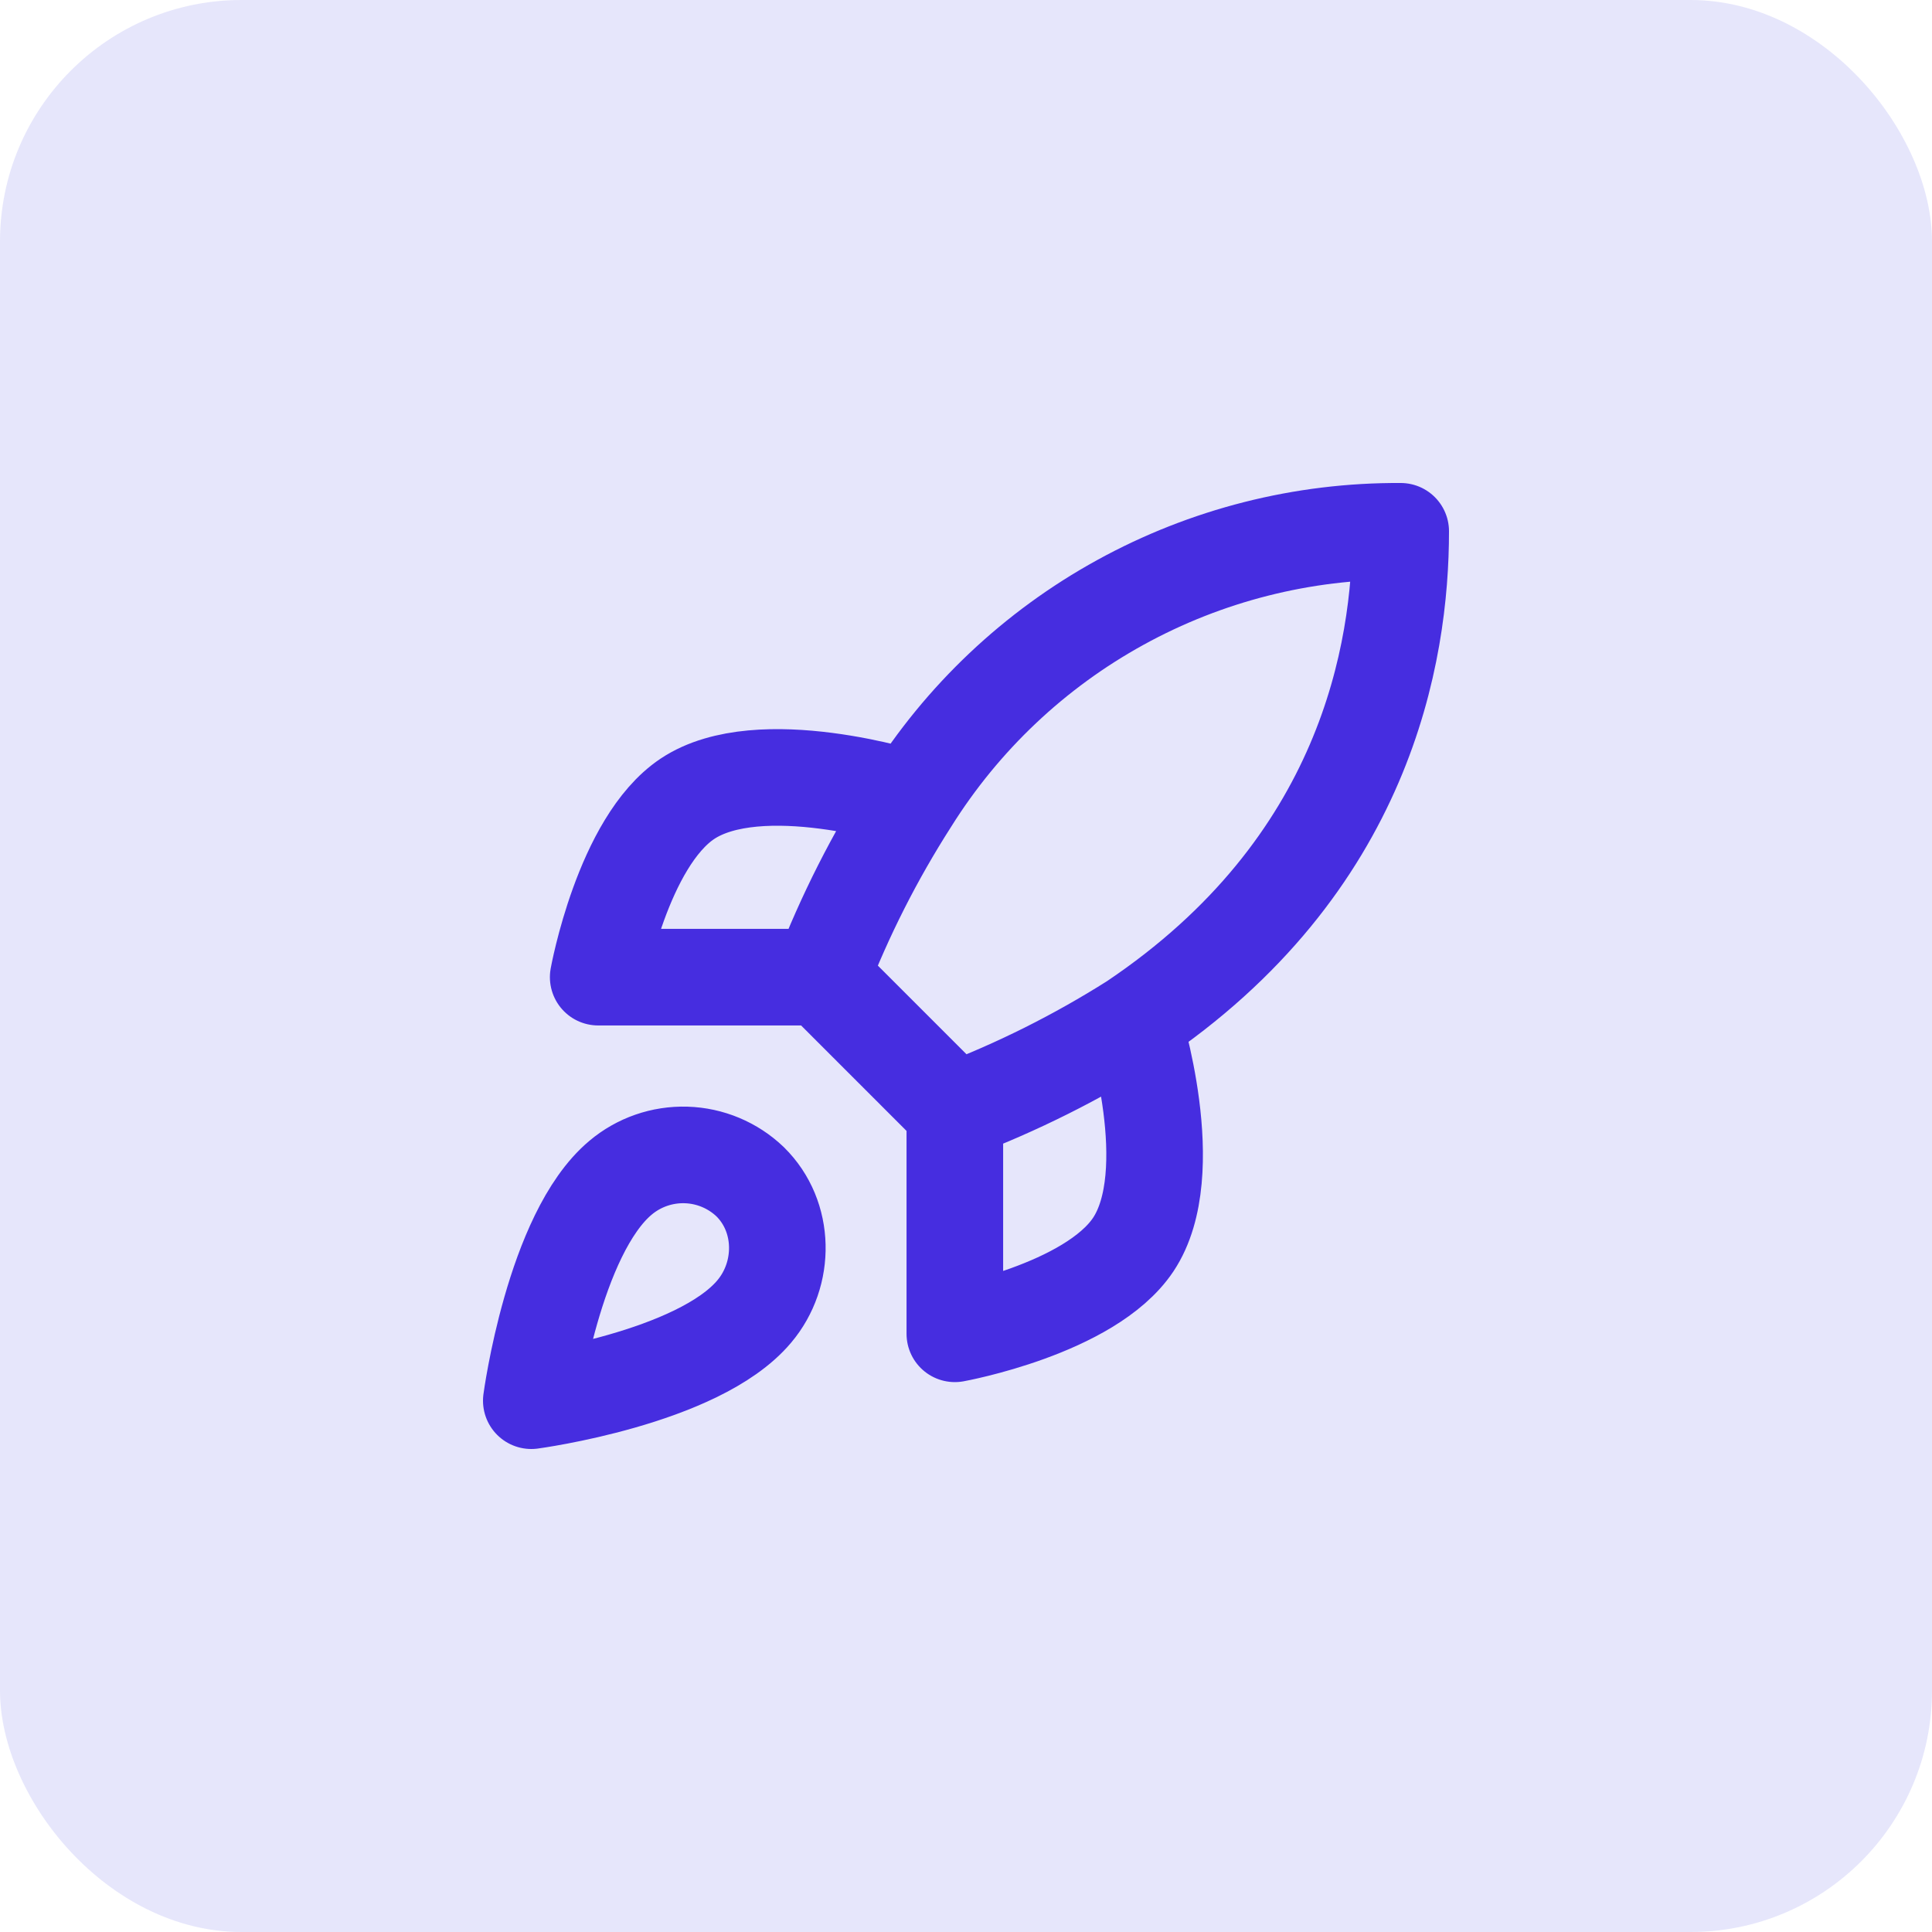
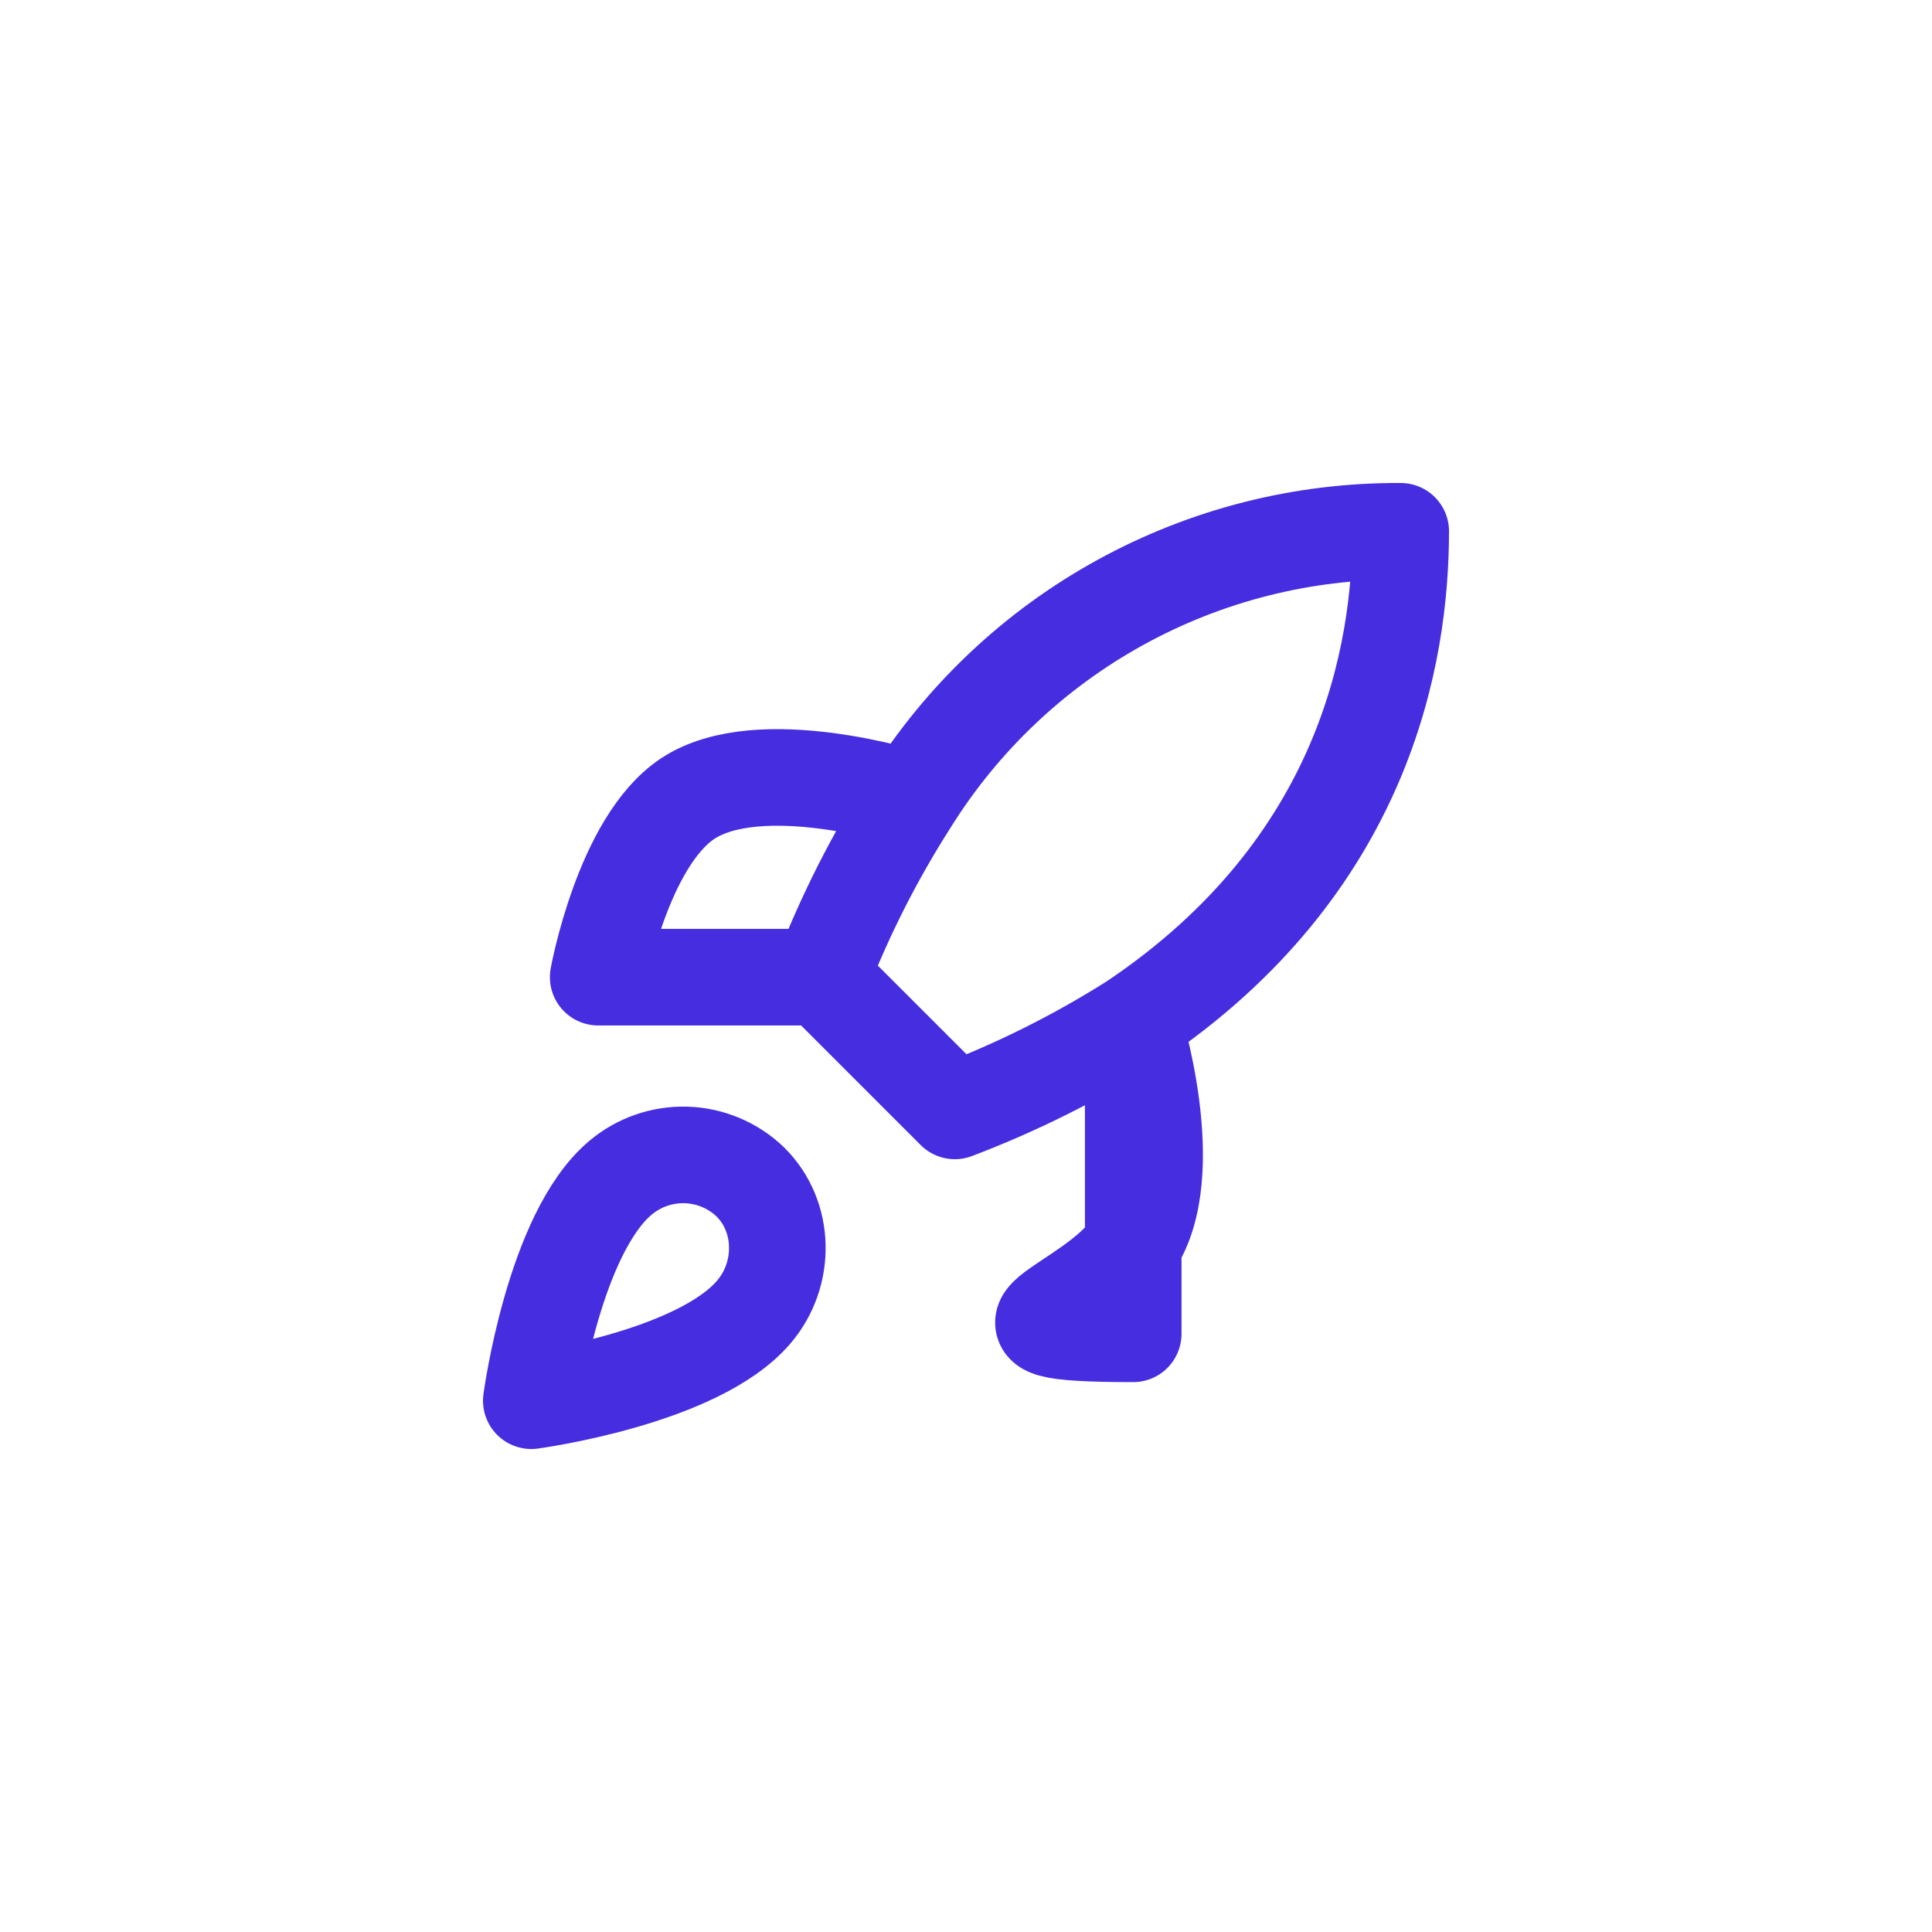
<svg xmlns="http://www.w3.org/2000/svg" width="40" height="40" viewBox="0 0 40 40" fill="none">
-   <rect width="40" height="40" rx="5" fill="#E6E6FB" />
-   <path d="M19.769 23L17 20.231M19.769 23C21.059 22.51 22.296 21.891 23.462 21.154M19.769 23V27.615C19.769 27.615 22.566 27.108 23.462 25.769C24.459 24.274 23.462 21.154 23.462 21.154M17 20.231C17.491 18.956 18.11 17.735 18.846 16.585C19.922 14.865 21.419 13.449 23.197 12.472C24.974 11.494 26.972 10.988 29 11C29 13.511 28.28 17.923 23.462 21.154M17 20.231H12.385C12.385 20.231 12.892 17.434 14.231 16.539C15.726 15.542 18.846 16.539 18.846 16.539M12.846 24.385C11.461 25.548 11 29 11 29C11 29 14.452 28.538 15.615 27.154C16.271 26.378 16.262 25.188 15.532 24.468C15.174 24.125 14.701 23.927 14.205 23.912C13.709 23.897 13.225 24.065 12.846 24.385Z" stroke="#462DE0" stroke-width="2" stroke-linecap="round" stroke-linejoin="round" />
+   <path d="M19.769 23L17 20.231M19.769 23C21.059 22.51 22.296 21.891 23.462 21.154V27.615C19.769 27.615 22.566 27.108 23.462 25.769C24.459 24.274 23.462 21.154 23.462 21.154M17 20.231C17.491 18.956 18.11 17.735 18.846 16.585C19.922 14.865 21.419 13.449 23.197 12.472C24.974 11.494 26.972 10.988 29 11C29 13.511 28.28 17.923 23.462 21.154M17 20.231H12.385C12.385 20.231 12.892 17.434 14.231 16.539C15.726 15.542 18.846 16.539 18.846 16.539M12.846 24.385C11.461 25.548 11 29 11 29C11 29 14.452 28.538 15.615 27.154C16.271 26.378 16.262 25.188 15.532 24.468C15.174 24.125 14.701 23.927 14.205 23.912C13.709 23.897 13.225 24.065 12.846 24.385Z" stroke="#462DE0" stroke-width="2" stroke-linecap="round" stroke-linejoin="round" />
</svg>